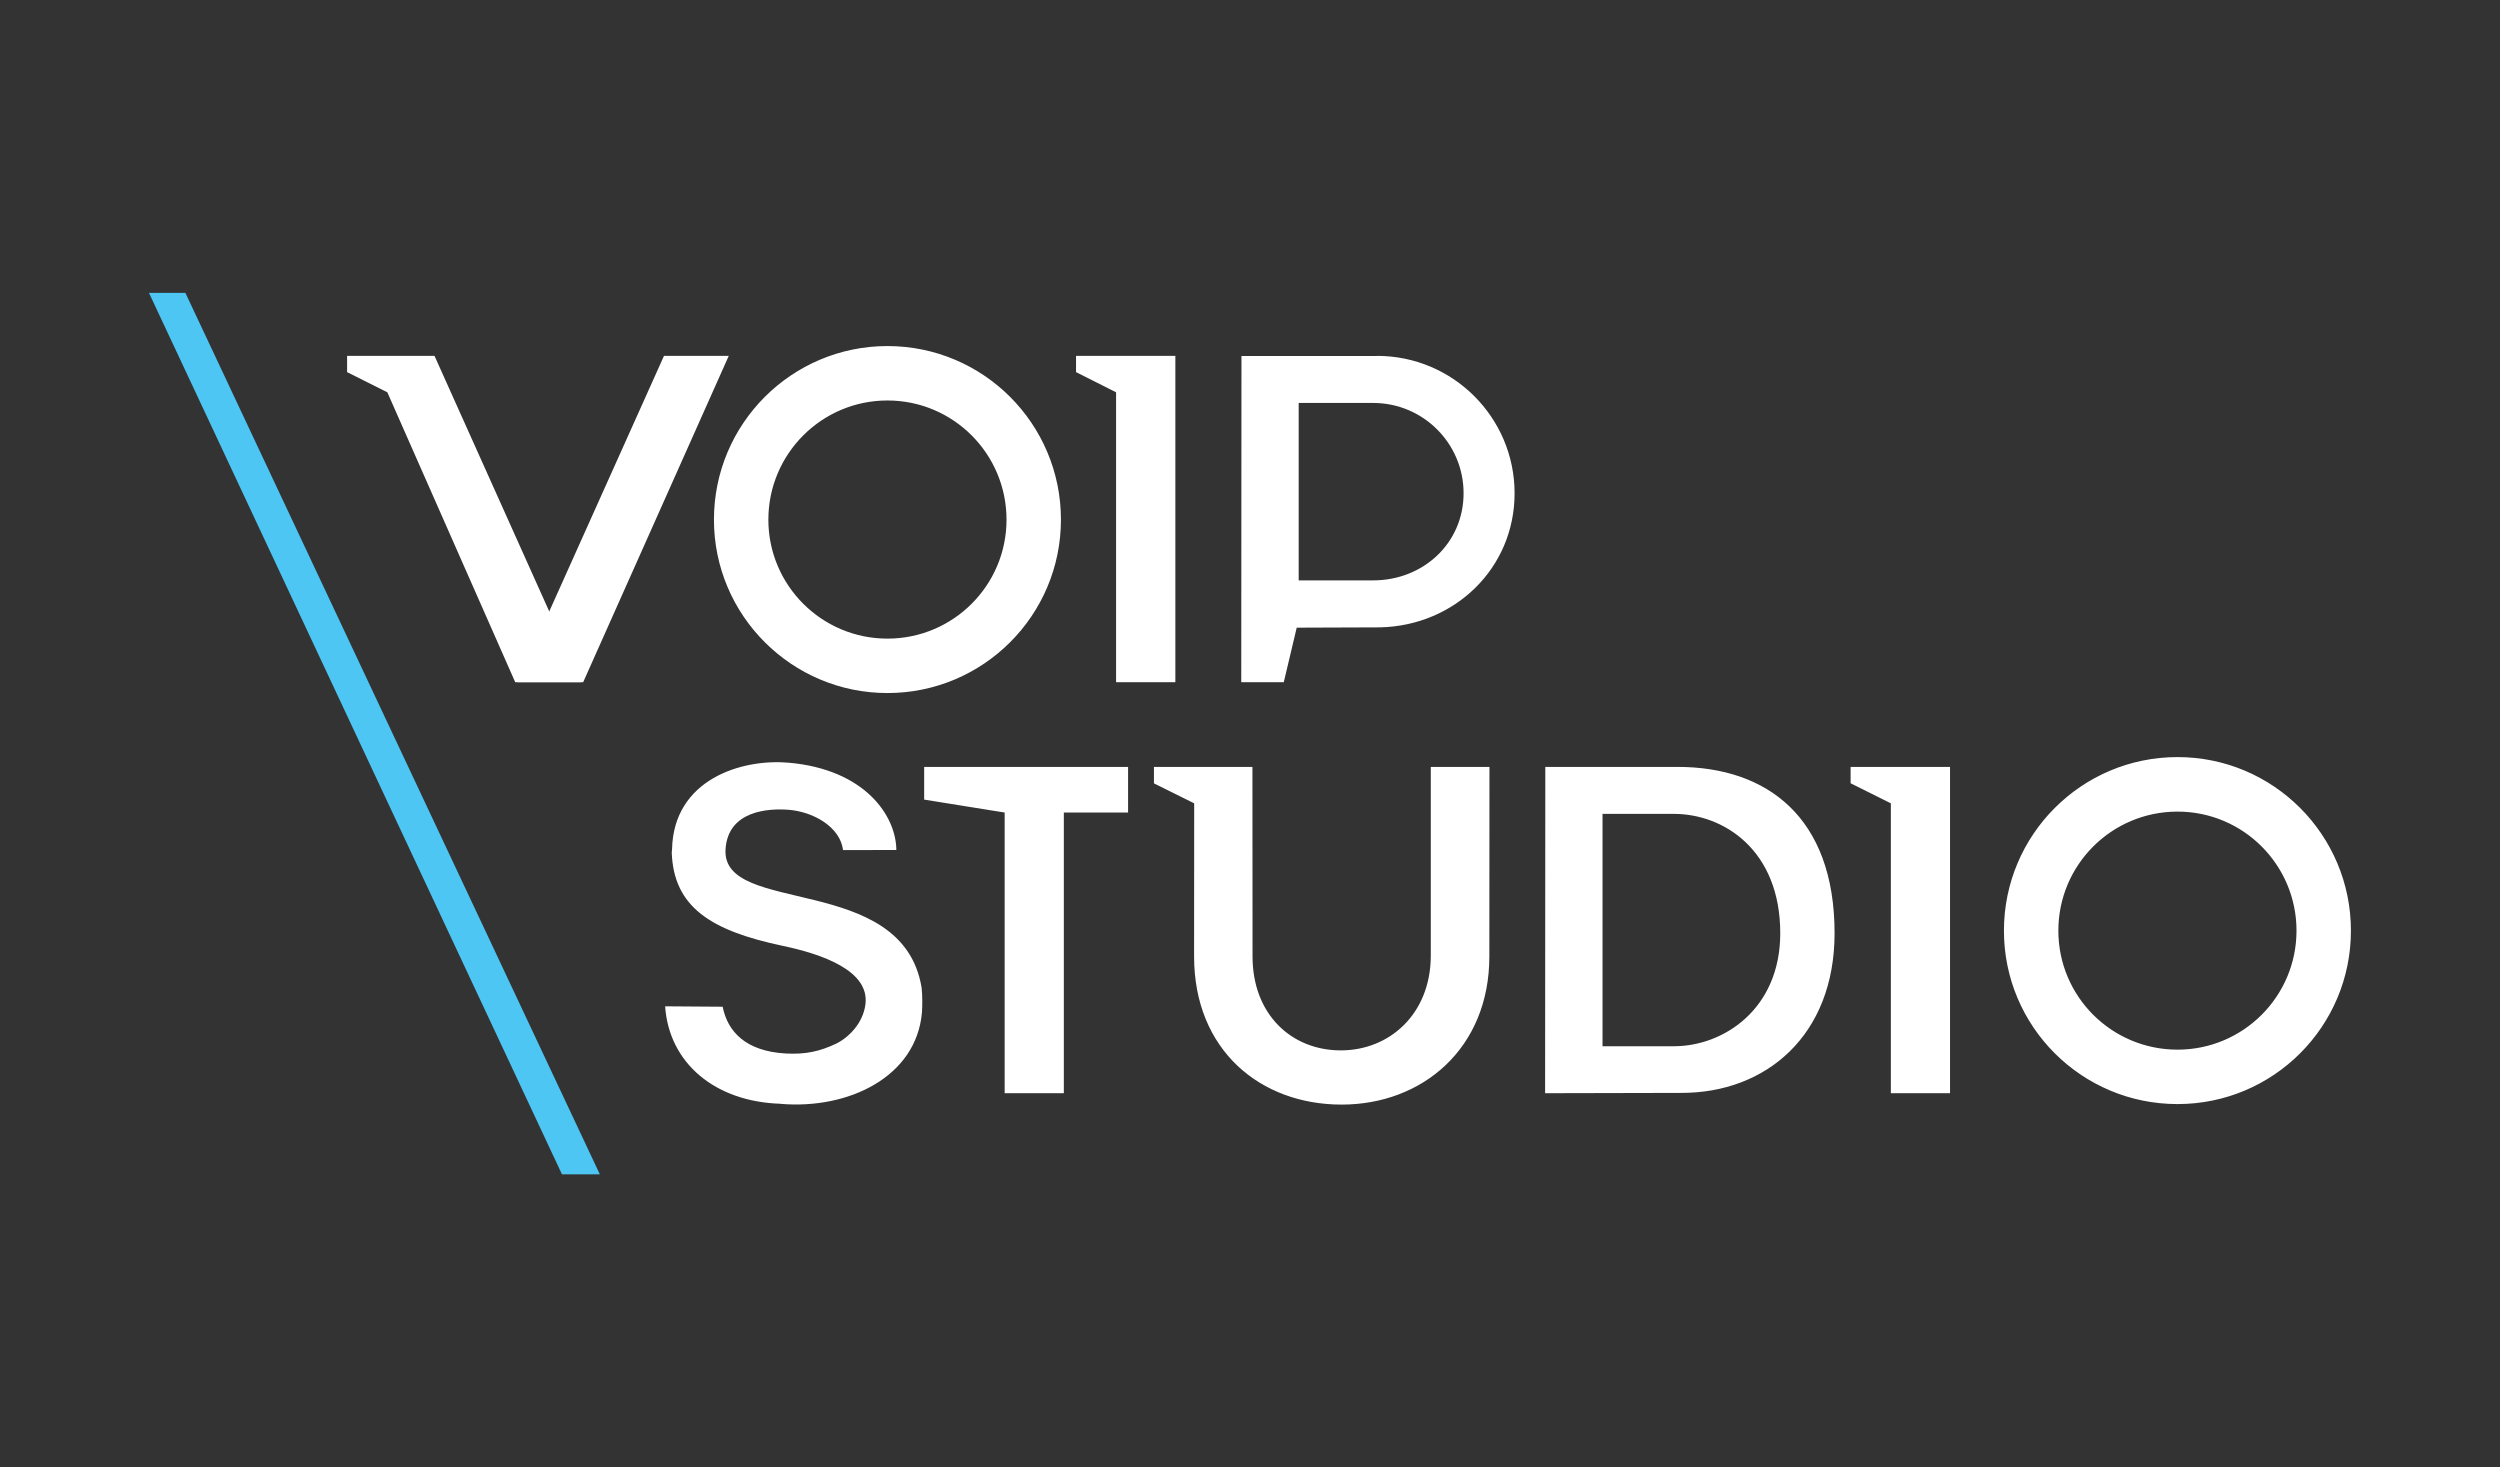
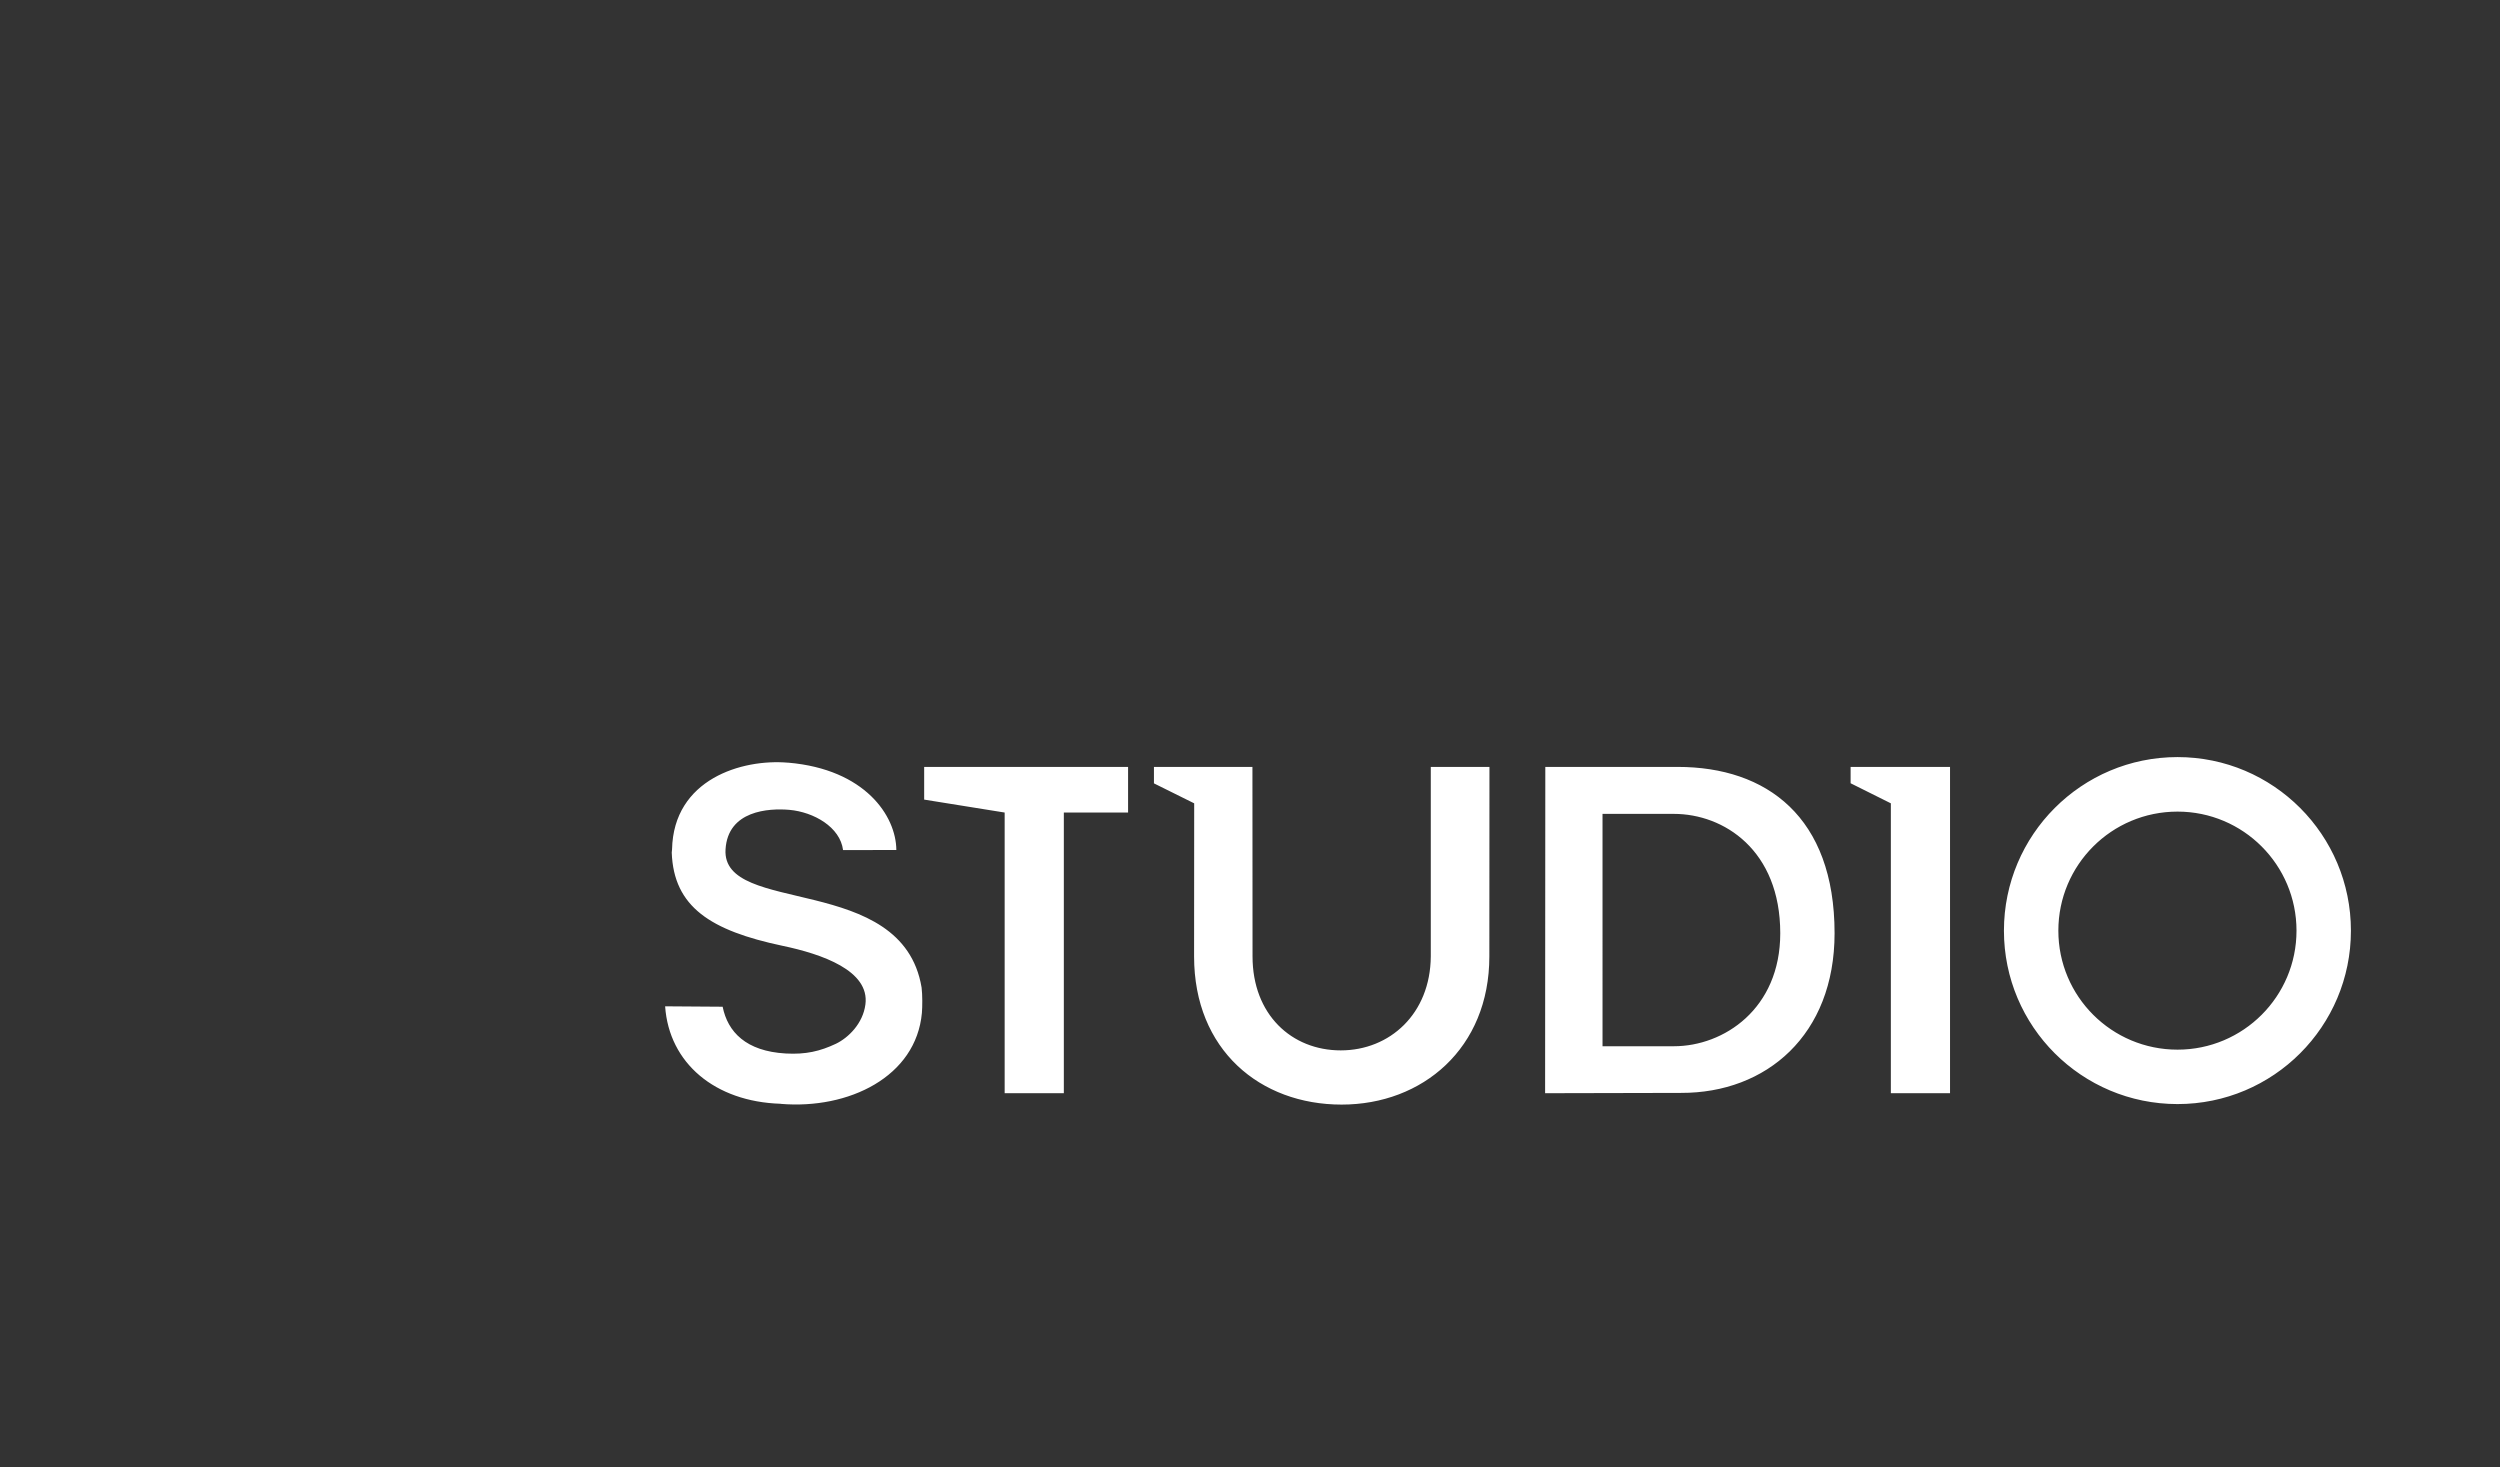
<svg xmlns="http://www.w3.org/2000/svg" width="913.32" height="536.01" viewBox="0 0 24165 14182" preserveAspectRatio="xMidYMid" fill-rule="evenodd" stroke-width="28.22" stroke-linejoin="round">
  <rect x="0" y="0" width="24165" height="14182" fill="#333333" stroke="none" />
  <defs>
    <clipPath id="A">
      <path d="M0 0h24165v14182H0z" />
    </clipPath>
  </defs>
  <g clip-path="url(#A)">
    <g fill="#fff">
-       <path d="M5616 6594h-636L3744 3792l-389-195v-157h845l1416 3154zm5745 0h-573V3792l-387-195v-157h960v3154z" />
-       <path d="M5002 6594h635l1407-3154h-626L5002 6594zm3576-421c-635 0-1151-515-1151-1150 0-636 516-1152 1151-1152 636 0 1151 516 1151 1152 0 635-515 1150-1151 1150zm0-2828c-925 0-1677 751-1677 1678 0 925 752 1676 1677 1676 926 0 1677-751 1677-1676 0-927-751-1678-1677-1678zm4695 2265h-720V3895h720c483 0 874 391 874 873 0 483-391 842-874 842zm1367-842c0-732-595-1328-1329-1328v1h-1311l-2 3153h411l125-527 808-3c720-17 1298-572 1298-1296z" />
-     </g>
-     <path fill="#4dc6f4" d="M5798 11351h-366L1440 2831h352l4006 8520z" />
+       </g>
    <g fill="#fff">
      <path d="M18849 10567h-572V7765l-389-194v-158h961v3154zm2199-421c-637 0-1152-515-1152-1150 0-636 515-1151 1152-1151 635 0 1150 515 1150 1151 0 635-515 1150-1150 1150zm0-2828c-927 0-1678 752-1678 1678s751 1676 1678 1676c926 0 1676-750 1676-1676s-750-1678-1676-1678zm-4868 2795h-690V7867h690c481 0 1028 349 1028 1154 0 732-547 1092-1028 1092zm1553-1092c0-1125-657-1608-1516-1608h-1280l-2 3154 1313-3c826 3 1485-560 1485-1543zM9894 7413h-961v316l778 125v2713h572V7854h621v-441H9894zm3936 0v1832c-4 555-397 908-870 908-476 0-853-347-853-908l-1-1832h-952v159l389 193-1 1480c0 904 639 1432 1426 1432 782 0 1428-544 1428-1432l1-1832h-567zM8908 9545c-186-1115-1935-690-1895-1335 23-376 416-399 617-382 235 21 491 166 519 389l515-1c-2-329-302-780-1044-844h-5c-443-38-1105 159-1119 838l-3 31c19 526 376 754 1070 901 382 80 845 240 802 567-24 185-165 322-285 380-153 72-290 105-486 94-383-22-560-208-609-452l-556-4c38 550 483 922 1115 942l3 1c657 55 1308-262 1364-879 5-62 6-171-3-246z" />
    </g>
  </g>
</svg>